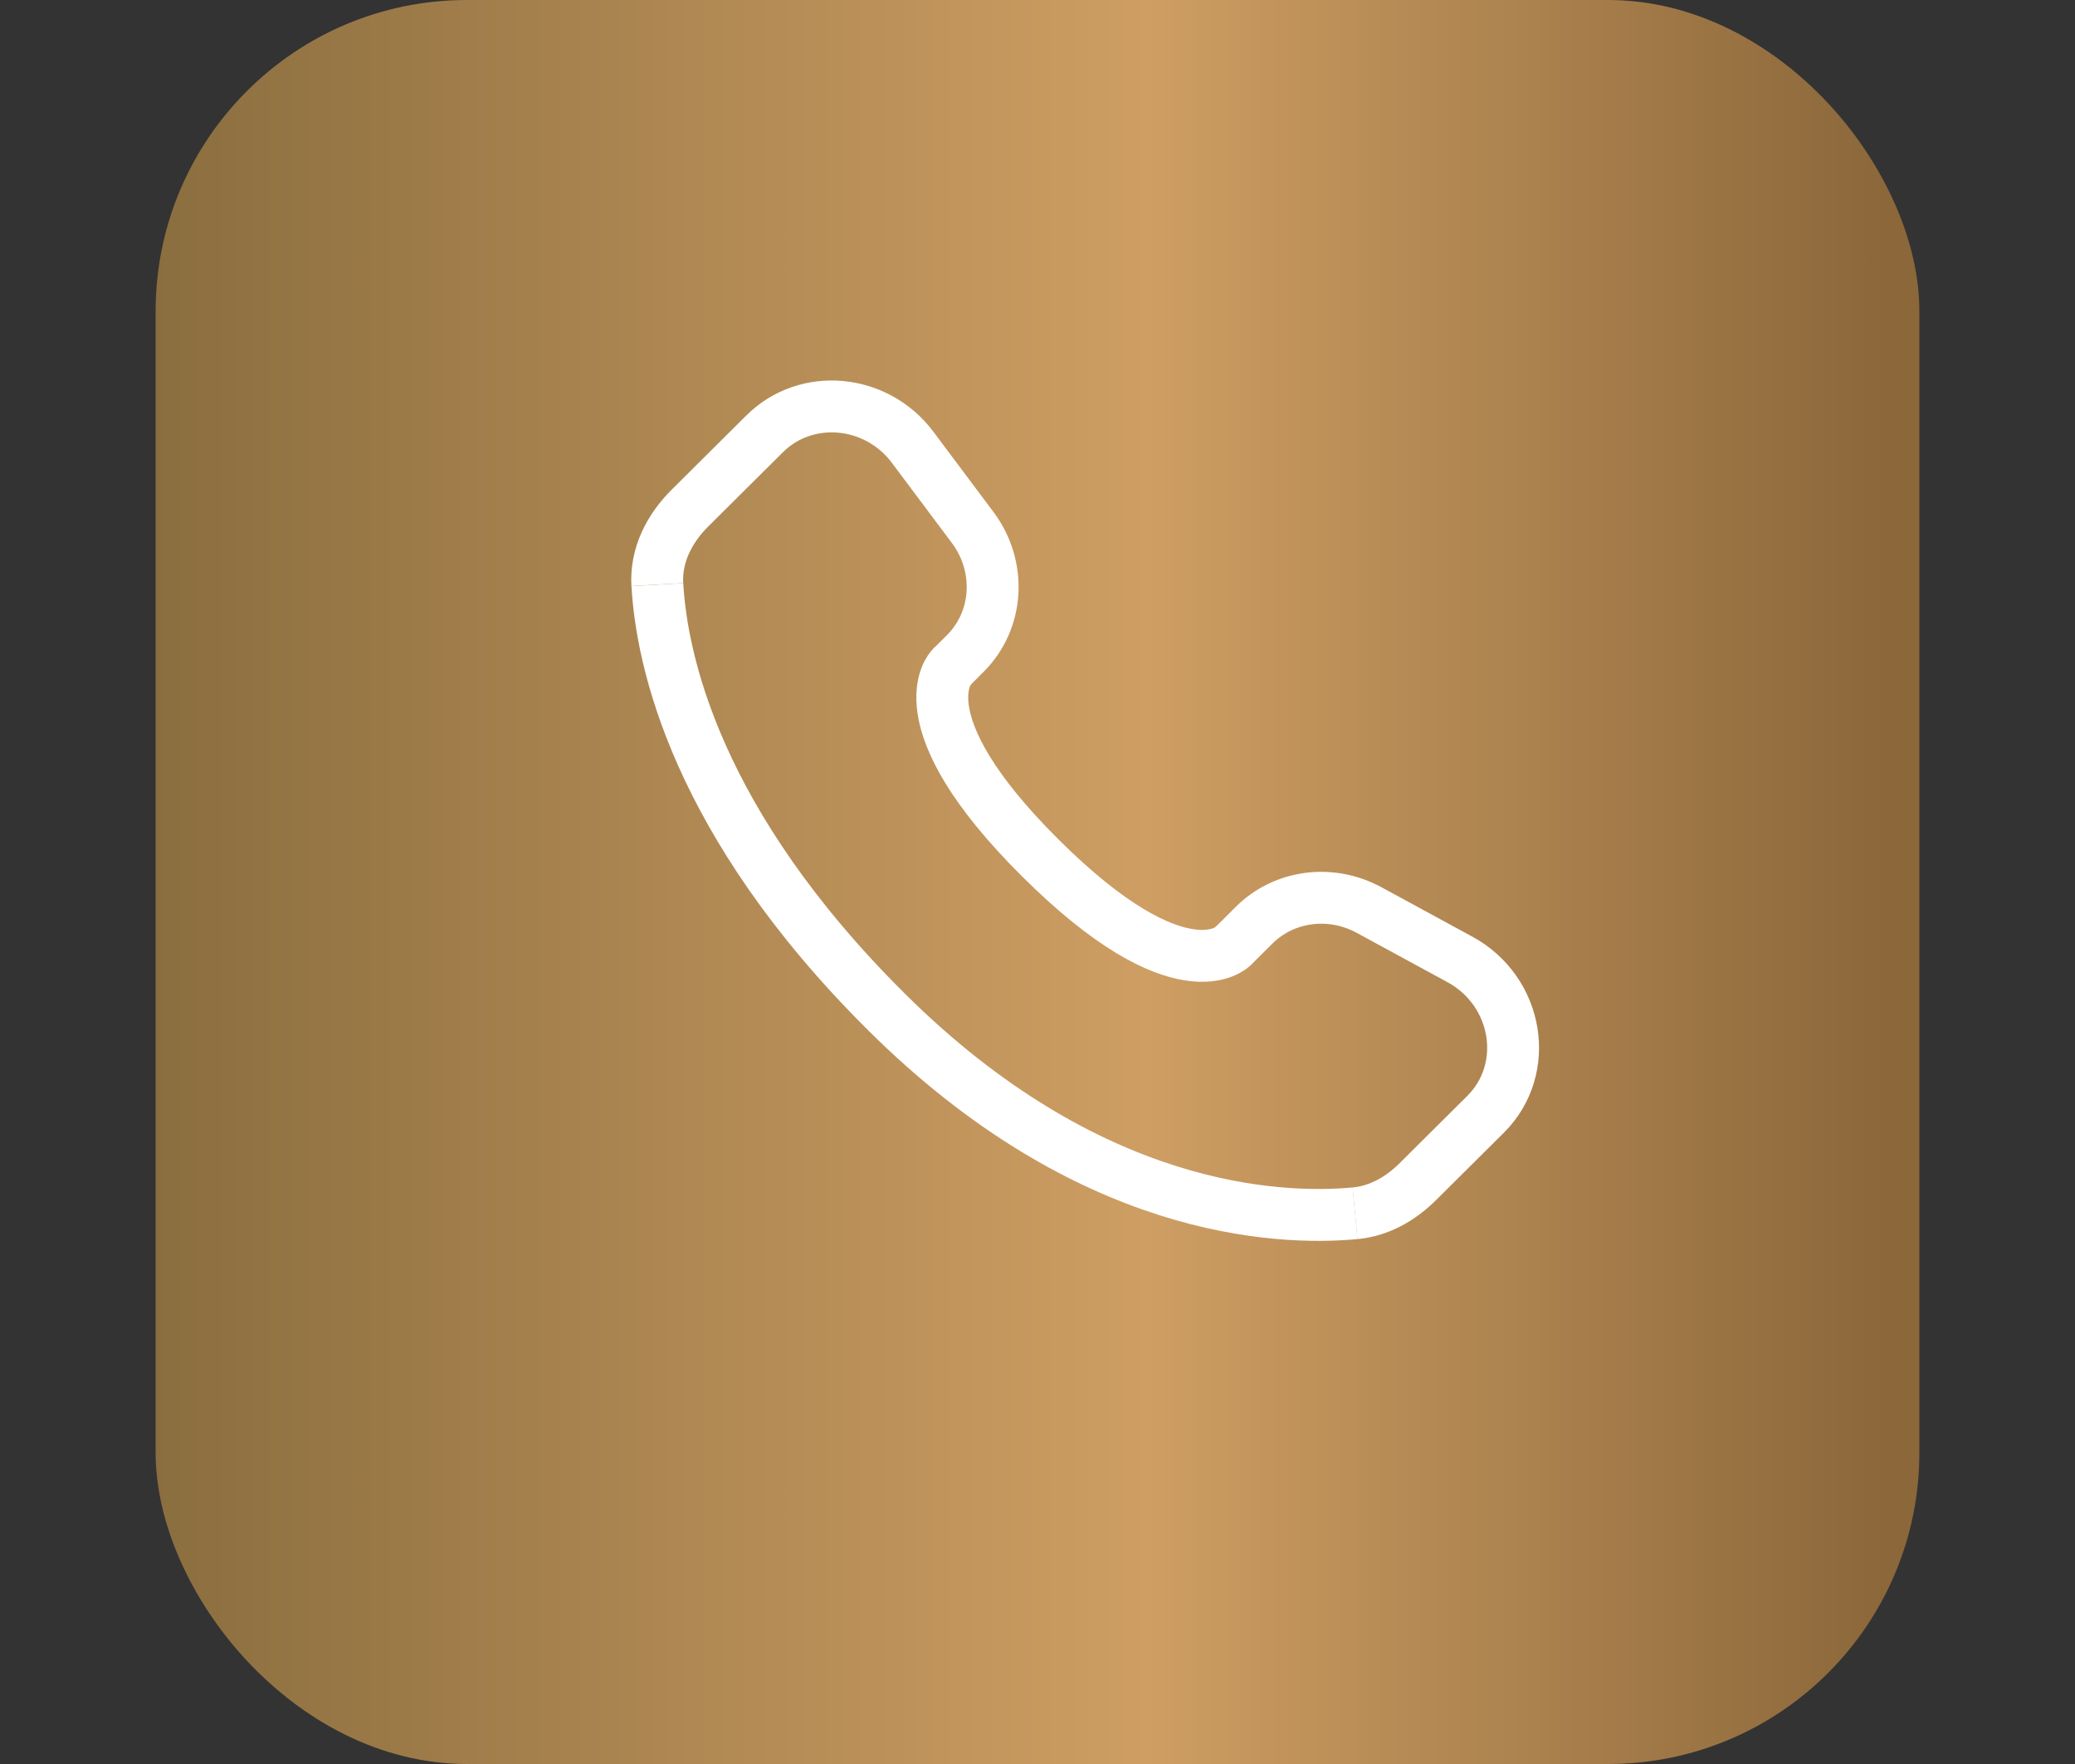
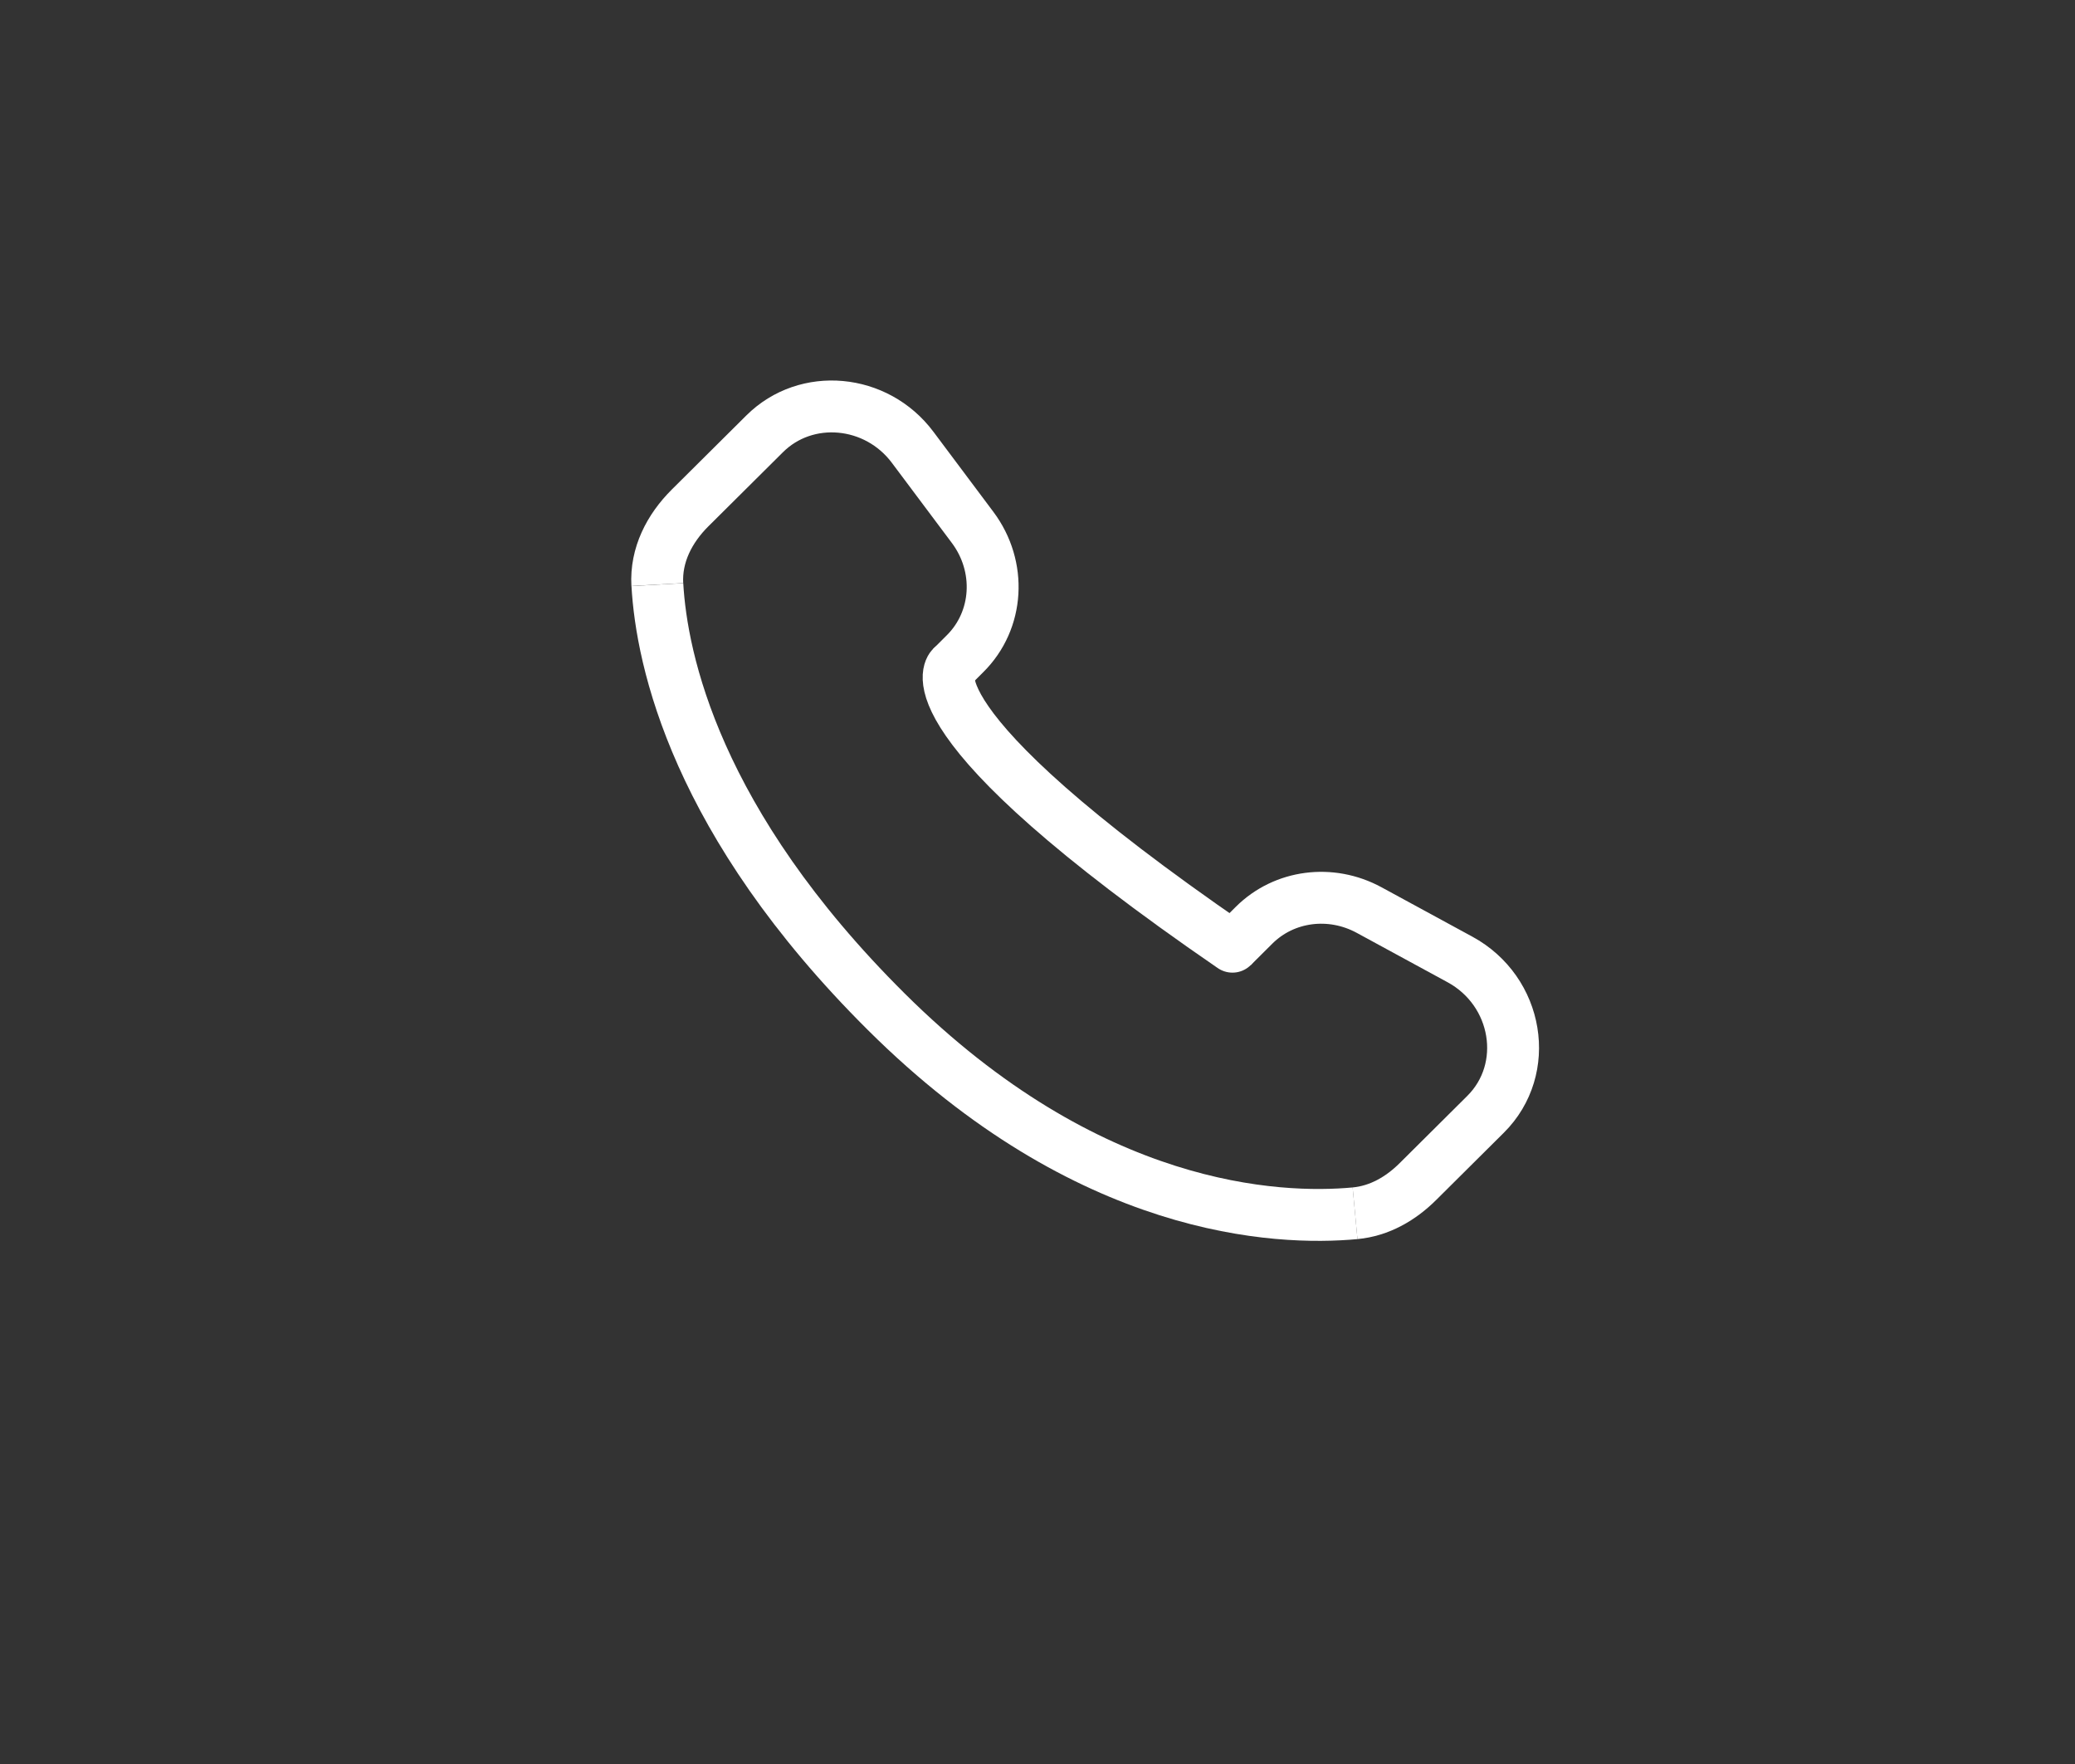
<svg xmlns="http://www.w3.org/2000/svg" width="40" height="34" viewBox="0 0 40 34" fill="none">
  <rect x="0" y="0" width="40" height="34" fill="#333333" stroke="none" />
-   <rect x="3" width="34" height="34" rx="6" fill="url(#paint0_linear_9233_3673)" />
  <path d="M23.759 18.247L24.177 17.831C24.755 17.257 25.654 17.139 26.393 17.541L28.144 18.493C29.269 19.105 29.517 20.603 28.638 21.477L27.336 22.771C27.005 23.101 26.594 23.341 26.121 23.385M12.671 11.267C12.639 10.699 12.904 10.187 13.302 9.791L14.741 8.361C15.543 7.564 16.894 7.687 17.593 8.621L18.749 10.165C19.315 10.921 19.253 11.954 18.605 12.598L18.343 12.86" stroke="white" />
  <path d="M26.122 23.385C24.628 23.524 20.976 23.37 17.084 19.5C13.412 15.85 12.754 12.721 12.672 11.268" stroke="white" />
-   <path d="M23.758 18.247C23.758 18.247 22.766 19.233 20.058 16.54C17.349 13.847 18.342 12.859 18.342 12.859" stroke="white" stroke-linecap="round" />
+   <path d="M23.758 18.247C17.349 13.847 18.342 12.859 18.342 12.859" stroke="white" stroke-linecap="round" />
  <defs>
    <linearGradient id="paint0_linear_9233_3673" x1="3" y1="17" x2="37" y2="17" gradientUnits="userSpaceOnUse">
      <stop stop-color="#8B6E3F" />
      <stop offset="0.562" stop-color="#CE9E63" />
      <stop offset="0.981" stop-color="#8B673A" />
    </linearGradient>
  </defs>
</svg>